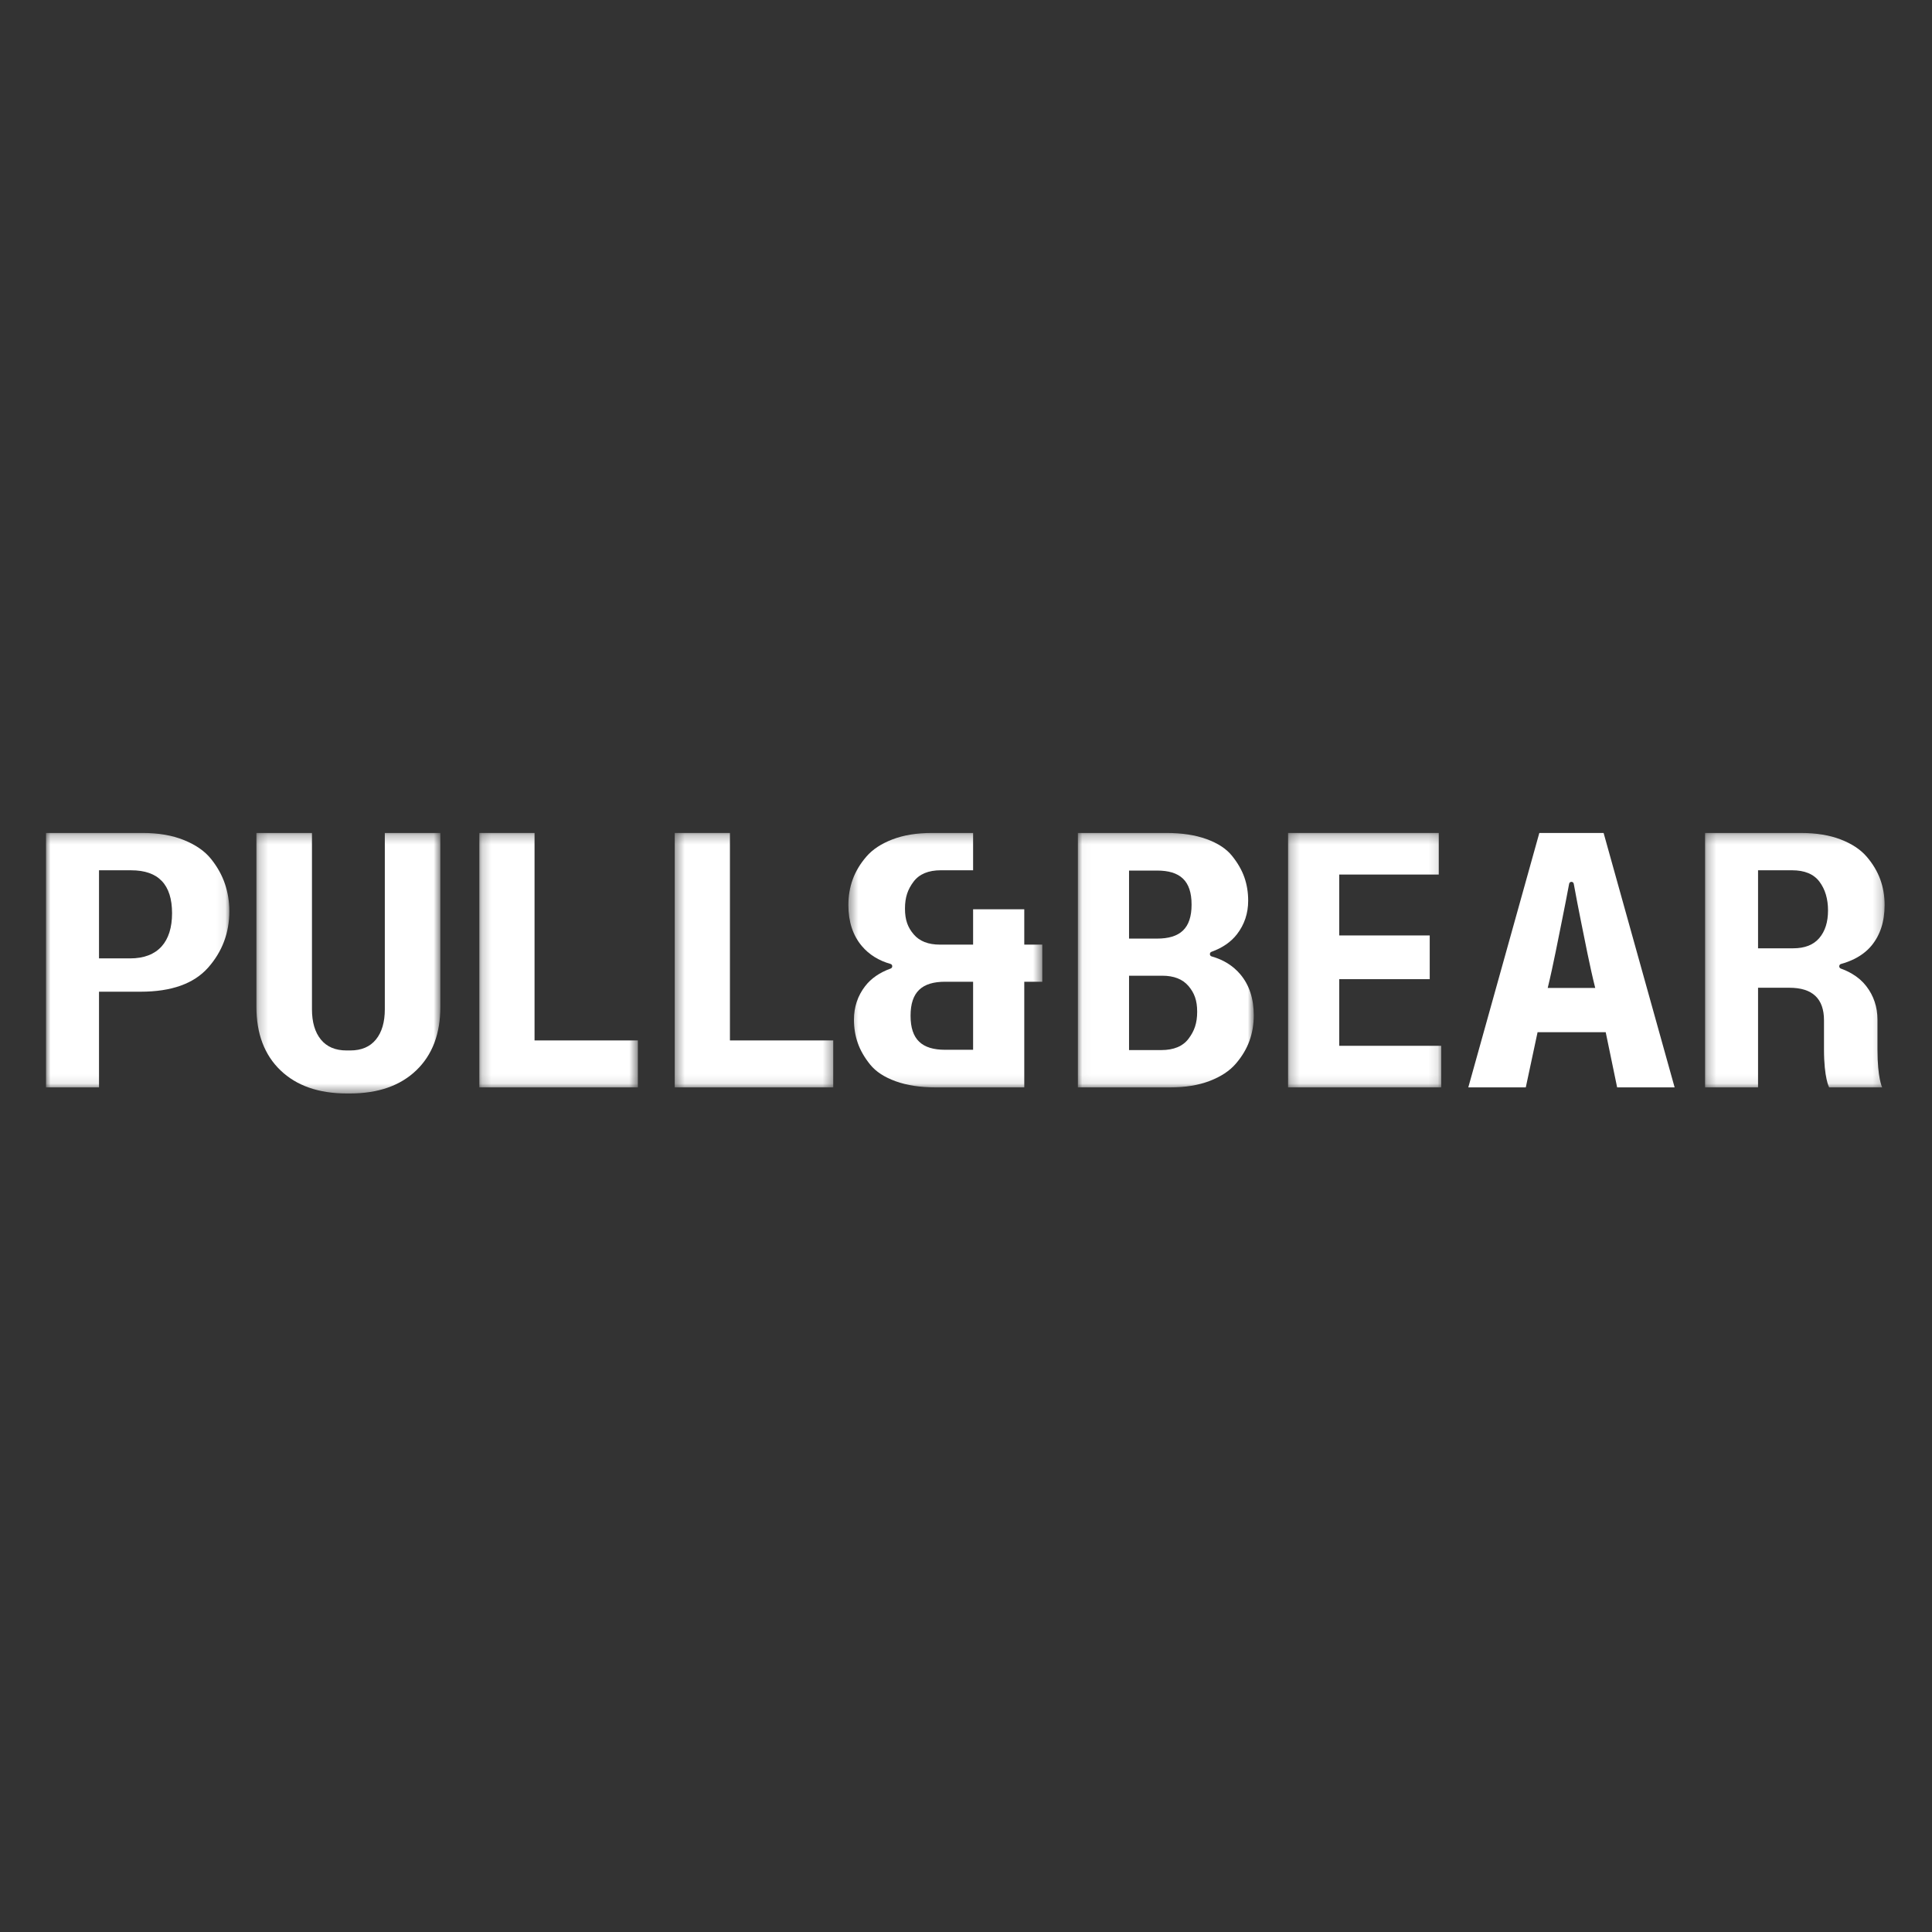
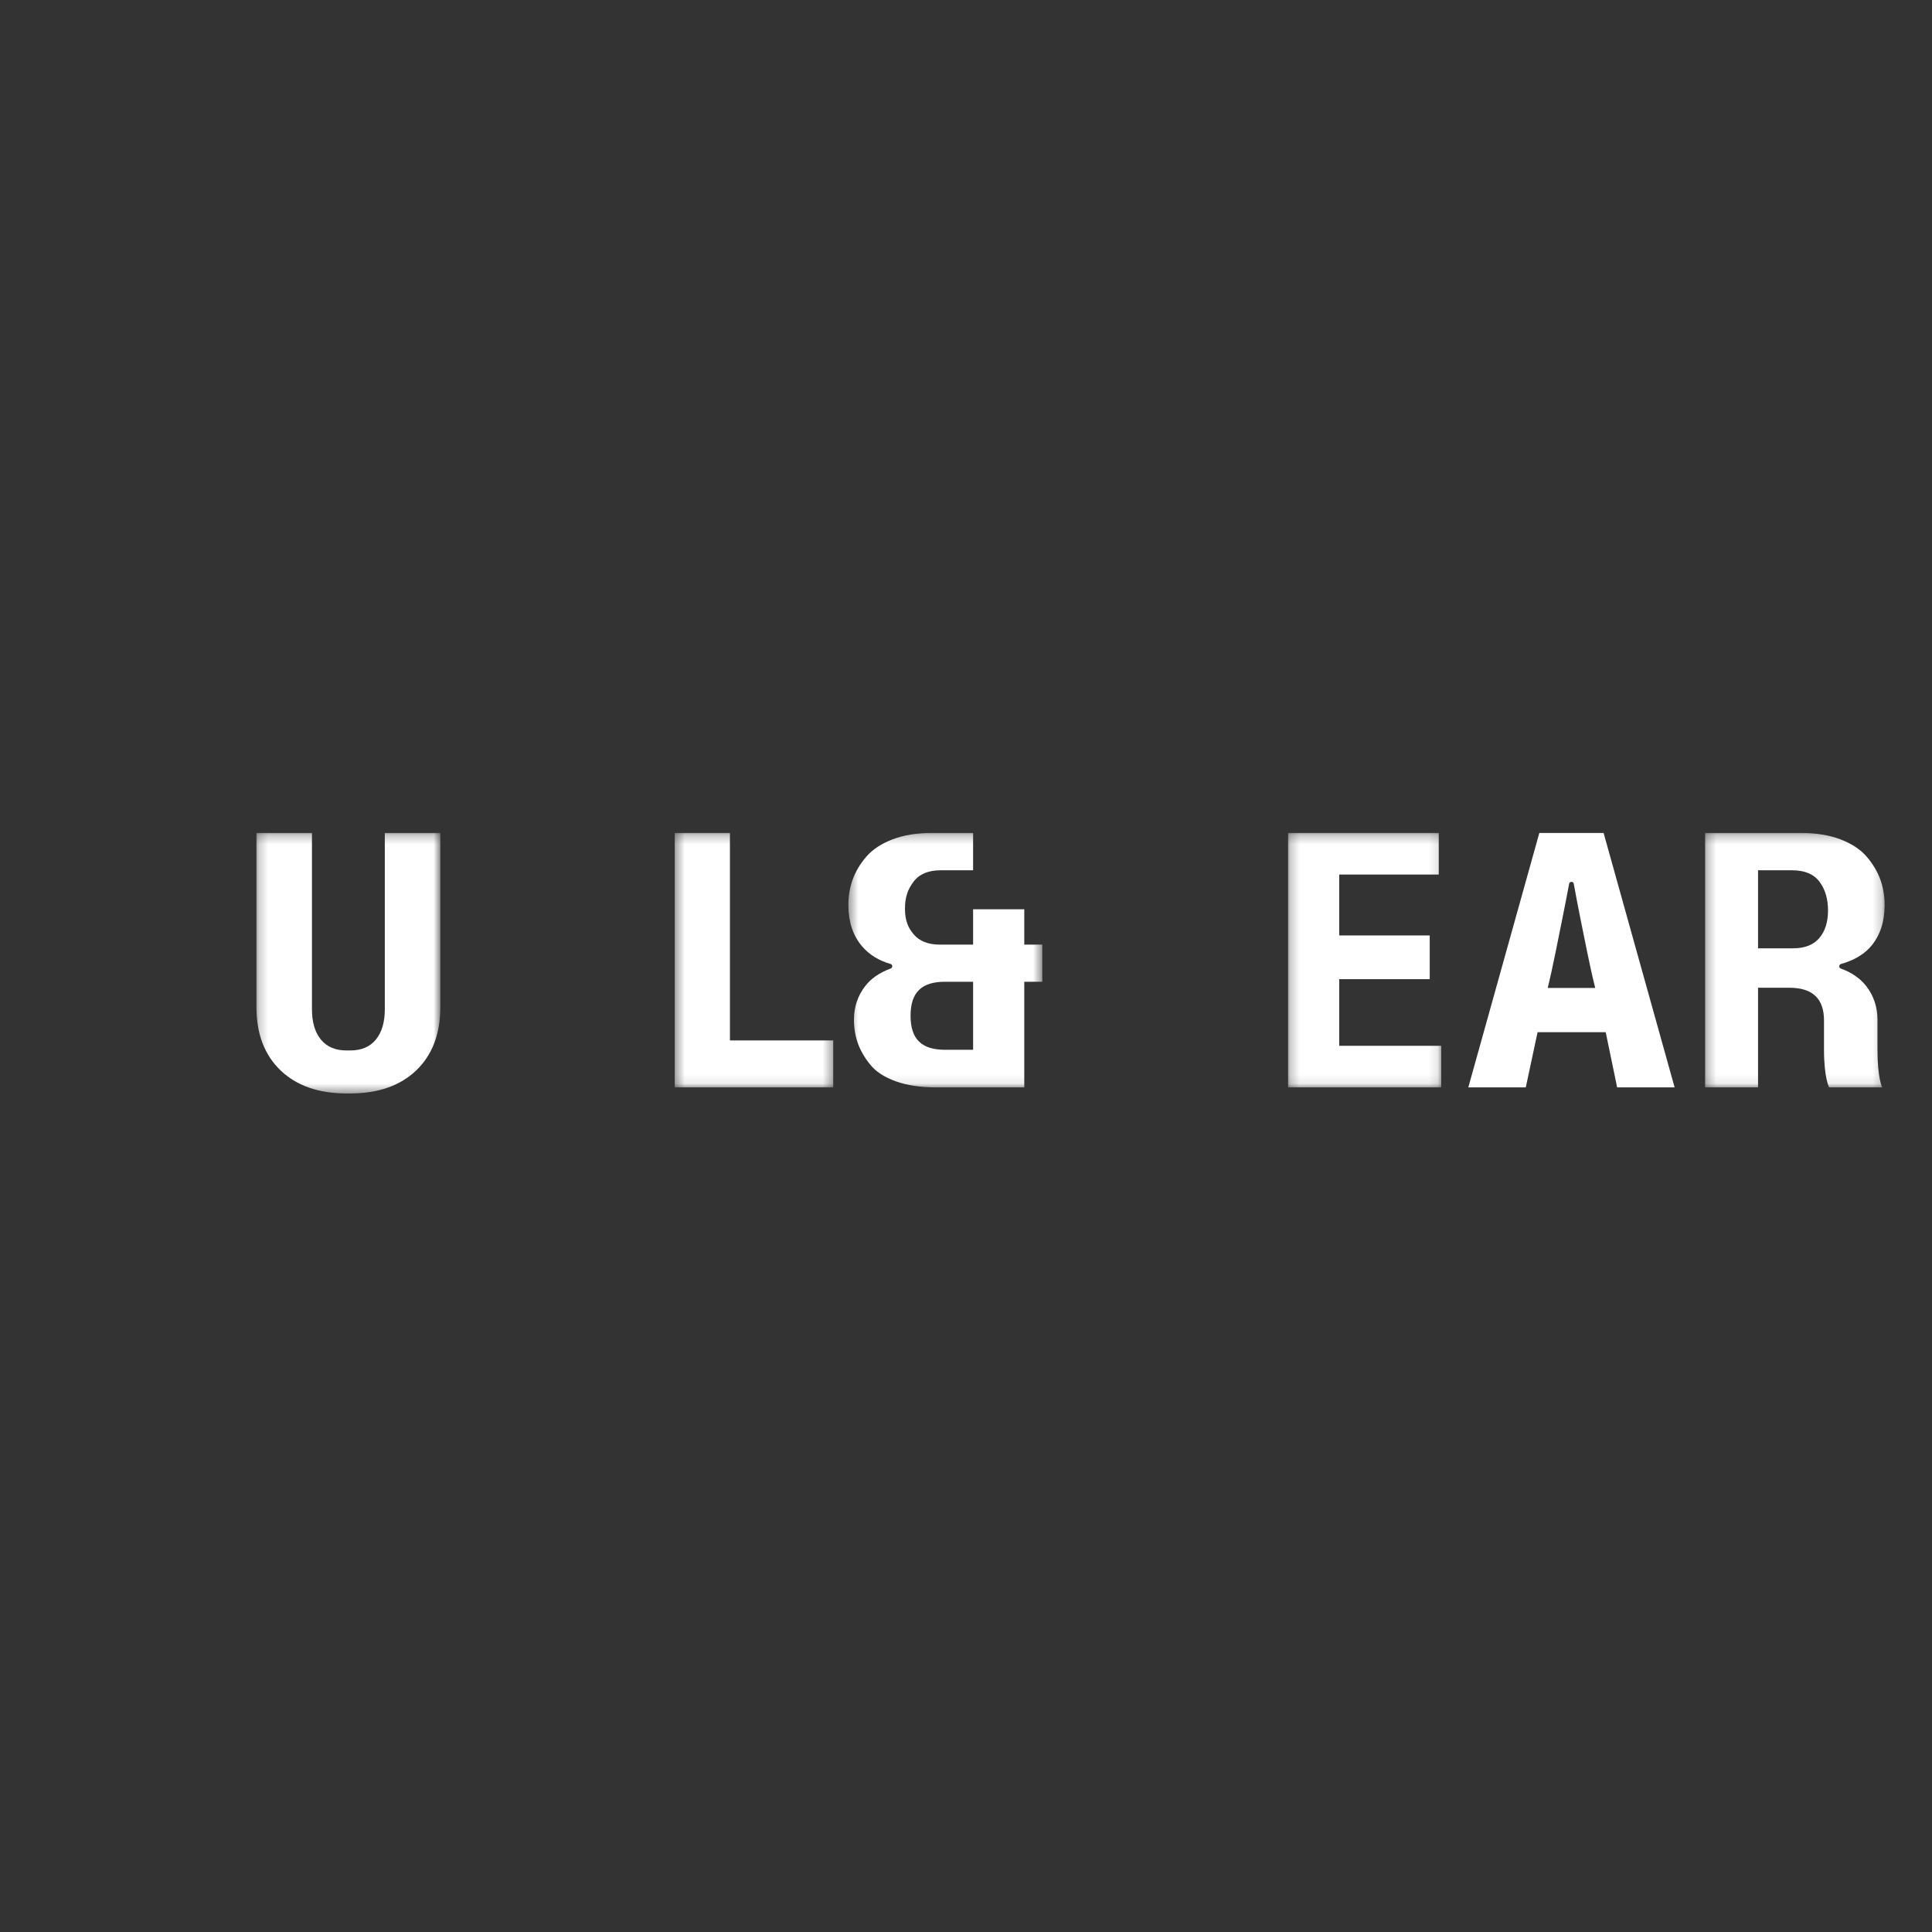
<svg xmlns="http://www.w3.org/2000/svg" xmlns:xlink="http://www.w3.org/1999/xlink" width="210px" height="210px" viewBox="0 0 210 210" version="1.1">
  <rect x="0" y="0" width="210" height="210" fill="#333333" stroke="none" />
  <title>Pull-Bear-CARRE</title>
  <desc>Created with Sketch.</desc>
  <defs>
    <polygon id="path-1" points="0.277 0.256 19.796 0.256 19.796 27.909 0.277 27.909" />
    <polygon id="path-3" points="0.236 0.256 16.887 0.256 16.887 27.91 0.236 27.91" />
-     <polygon id="path-5" points="0.031 0.256 19.15 0.256 19.15 27.909 0.031 27.909" />
-     <polygon id="path-7" points="0 0.256 19.93 0.256 19.93 27.91 0 27.91" />
    <polygon id="path-9" points="0.202 0.256 17.433 0.256 17.433 27.91 0.202 27.91" />
    <polygon id="path-11" points="0.415 0.256 17.645 0.256 17.645 27.91 0.415 27.91" />
    <polygon id="path-13" points="0.423 0.256 21.498 0.256 21.498 27.91 0.423 27.91" />
    <polygon id="path-15" points="0.228 0.256 20.224 0.256 20.224 28.571 0.228 28.571" />
  </defs>
  <g id="Pull-Bear-CARRE" stroke="none" stroke-width="1" fill="none" fill-rule="evenodd">
    <g id="Pull-Bear-LOGO-B" transform="translate(5, 90)">
      <g id="Group-3" transform="translate(180.054, 0.284)">
        <mask id="mask-2" fill="white">
          <use xlink:href="#path-1" />
        </mask>
        <g id="Clip-2" />
        <path d="M12.694,11.68 C12.378,12.051 11.982,12.329 11.508,12.515 C11.033,12.701 10.48,12.793 9.846,12.793 L8.043,12.793 L6.038,12.793 L6.038,8.552 L6.038,4.311 L7.986,4.311 L9.732,4.311 C10.416,4.311 11.006,4.414 11.503,4.621 C12,4.828 12.403,5.139 12.714,5.553 C13.024,5.967 13.257,6.435 13.412,6.956 C13.566,7.478 13.644,8.052 13.644,8.681 C13.644,9.309 13.565,9.872 13.407,10.373 C13.248,10.872 13.011,11.308 12.694,11.68 M15.034,14.994 C14.8,14.909 14.811,14.562 15.051,14.497 C15.563,14.356 16.049,14.174 16.498,13.951 C17.22,13.59 17.847,13.122 18.334,12.545 C18.821,11.967 19.187,11.306 19.43,10.563 C19.674,9.819 19.796,8.994 19.796,8.085 C19.796,7.591 19.756,7.112 19.677,6.648 C19.598,6.184 19.48,5.735 19.321,5.3 C19.163,4.864 18.96,4.442 18.714,4.029 C18.466,3.616 18.176,3.216 17.841,2.827 C17.505,2.437 17.101,2.087 16.63,1.775 C16.159,1.464 15.619,1.19 15.011,0.957 C14.404,0.724 13.742,0.549 13.027,0.432 C12.312,0.314 11.543,0.256 10.72,0.256 L5.498,0.256 L0.277,0.256 L0.277,14.083 L0.277,27.909 L3.258,27.909 L6.038,27.909 L6.038,22.669 L6.038,17.08 L7.844,17.08 L9.447,17.08 C10.701,17.08 11.641,17.375 12.267,17.966 C12.893,18.556 13.207,19.443 13.207,20.624 L13.207,23.775 C13.207,26.928 13.766,27.909 13.766,27.909 L16.623,27.909 L19.529,27.909 C19.529,27.909 19.018,26.926 19.018,23.774 L19.018,20.548 C19.018,19.86 18.917,19.212 18.714,18.606 C18.512,17.999 18.208,17.432 17.803,16.907 C17.398,16.381 16.885,15.934 16.265,15.568 C15.893,15.348 15.483,15.156 15.034,14.994" id="Fill-1" fill="#FFFFFF" mask="url(#mask-2)" />
      </g>
      <path d="M166.061,6.066 C166.007,5.783 165.612,5.781 165.558,6.064 C165.349,7.175 165.048,8.75 164.805,9.929 C164.387,11.954 163.862,14.79 163.23,17.386 L165.812,17.386 L168.394,17.386 C167.786,14.971 167.273,12.227 166.856,10.201 C166.606,8.988 166.281,7.259 166.061,6.066 Z M170.776,28.193 L169.533,22.195 L162.128,22.195 L160.847,28.193 L154.598,28.193 L162.318,0.539 L169.305,0.539 L177.024,28.193 L170.776,28.193 Z" id="Fill-4" fill="#FFFFFF" />
      <g id="Group-8" transform="translate(134.771, 0.284)">
        <mask id="mask-4" fill="white">
          <use xlink:href="#path-3" />
        </mask>
        <g id="Clip-7" />
        <polygon id="Fill-6" fill="#FFFFFF" mask="url(#mask-4)" points="0.236 0.255 0.236 27.91 16.887 27.91 16.887 23.391 5.797 23.391 5.797 16.147 15.634 16.147 15.634 11.395 5.797 11.395 5.797 4.775 16.621 4.775 16.621 0.255" />
      </g>
      <g id="Group-11" transform="translate(112.129, 0.284)">
        <mask id="mask-6" fill="white">
          <use xlink:href="#path-5" />
        </mask>
        <g id="Clip-10" />
        <path d="M5.593,15.772 L5.593,23.855 L9.086,23.855 C10.454,23.855 11.446,23.441 12.067,22.612 C12.688,21.785 12.998,20.942 12.998,19.685 C12.998,18.429 12.681,17.629 12.049,16.887 C11.415,16.143 10.465,15.772 9.2,15.772 L5.593,15.772 Z M5.593,4.342 L5.593,11.738 L8.63,11.738 C11.137,11.738 12.39,10.64 12.39,8.04 C12.39,5.441 11.137,4.342 8.63,4.342 L5.593,4.342 Z M9.656,0.255 C11.327,0.255 12.775,0.476 14.004,0.917 C15.231,1.36 16.156,1.963 16.776,2.73 C17.396,3.495 17.845,4.274 18.124,5.066 C18.403,5.858 18.542,6.709 18.542,7.617 C18.542,8.993 18.137,10.207 17.327,11.259 C16.677,12.101 15.752,12.741 14.55,13.175 C14.318,13.259 14.327,13.604 14.566,13.672 C15.859,14.037 16.899,14.687 17.688,15.621 C18.662,16.777 19.15,18.264 19.15,20.081 C19.15,21.068 18.991,21.996 18.676,22.866 C18.359,23.736 17.865,24.56 17.194,25.339 C16.523,26.118 15.58,26.741 14.364,27.208 C13.15,27.675 11.719,27.909 10.074,27.909 L0.031,27.909 L0.031,0.255 L9.656,0.255 Z" id="Fill-9" fill="#FFFFFF" mask="url(#mask-6)" />
      </g>
      <g id="Group-14" transform="translate(0, 0.284)">
        <mask id="mask-8" fill="white">
          <use xlink:href="#path-7" />
        </mask>
        <g id="Clip-13" />
        <path d="M5.762,13.889 L9.145,13.889 C12.183,13.889 13.702,12.067 13.702,8.982 C13.702,5.87 12.221,4.313 9.259,4.313 L5.762,4.313 L5.762,13.889 Z M5.762,17.51 L5.762,27.91 L0,27.91 L0,0.255 L10.513,0.255 C12.233,0.255 13.734,0.515 15.012,1.035 C16.291,1.554 17.273,2.242 17.955,3.098 C18.639,3.955 19.138,4.858 19.455,5.806 C19.772,6.755 19.93,7.734 19.93,8.746 C19.93,11.11 19.158,13.162 17.614,14.901 C16.069,16.64 13.626,17.51 10.285,17.51 L5.762,17.51 Z" id="Fill-12" fill="#FFFFFF" mask="url(#mask-8)" />
      </g>
      <g id="Group-17" transform="translate(46.9, 0.284)">
        <mask id="mask-10" fill="white">
          <use xlink:href="#path-9" />
        </mask>
        <g id="Clip-16" />
-         <polygon id="Fill-15" fill="#FFFFFF" mask="url(#mask-10)" points="0.202 0.255 0.202 27.91 17.433 27.91 17.433 22.807 6.202 22.807 6.202 0.255" />
      </g>
      <g id="Group-20" transform="translate(67.925, 0.284)">
        <mask id="mask-12" fill="white">
          <use xlink:href="#path-11" />
        </mask>
        <g id="Clip-19" />
        <polygon id="Fill-18" fill="#FFFFFF" mask="url(#mask-12)" points="0.415 0.255 0.415 27.91 17.645 27.91 17.645 22.807 6.415 22.807 6.415 0.255" />
      </g>
      <g id="Group-23" transform="translate(86.792, 0.284)">
        <mask id="mask-14" fill="white">
          <use xlink:href="#path-13" />
        </mask>
        <g id="Clip-22" />
        <path d="M19.542,12.393 L19.542,8.552 L13.98,8.552 L13.98,12.393 L10.372,12.393 C9.107,12.393 8.158,12.022 7.525,11.278 C6.891,10.536 6.575,9.737 6.575,8.48 C6.575,7.223 6.885,6.38 7.506,5.553 C8.126,4.724 9.119,4.31 10.487,4.31 L13.98,4.31 L13.98,0.255 L9.499,0.255 C7.853,0.255 6.423,0.49 5.208,0.957 C3.992,1.424 3.049,2.047 2.379,2.826 C1.708,3.605 1.214,4.429 0.897,5.299 C0.581,6.169 0.423,7.097 0.423,8.084 C0.423,9.902 0.911,11.388 1.885,12.544 C2.674,13.478 3.715,14.128 5.008,14.493 C5.245,14.561 5.255,14.906 5.022,14.991 C3.821,15.424 2.895,16.064 2.246,16.906 C1.436,17.958 1.03,19.171 1.03,20.548 C1.03,21.456 1.169,22.307 1.449,23.099 C1.727,23.891 2.176,24.67 2.796,25.436 C3.417,26.202 4.341,26.805 5.569,27.248 C6.797,27.689 8.246,27.91 9.917,27.91 L19.542,27.91 L19.542,16.429 C19.564,16.429 21.498,16.427 21.498,16.427 L21.498,12.393 L19.542,12.393 Z M13.98,23.823 L10.943,23.823 C8.436,23.823 7.182,22.724 7.182,20.125 C7.182,17.525 8.436,16.427 10.943,16.427 L13.98,16.427 L13.98,23.823 Z" id="Fill-21" fill="#FFFFFF" mask="url(#mask-14)" />
      </g>
      <g id="Group-26" transform="translate(22.642, 0.284)">
        <mask id="mask-16" fill="white">
          <use xlink:href="#path-15" />
        </mask>
        <g id="Clip-25" />
        <path d="M14.186,0.255 L14.186,19.417 C14.186,20.819 13.864,21.917 13.218,22.709 C12.572,23.501 11.642,23.896 10.426,23.896 L10.026,23.896 C8.811,23.896 7.881,23.501 7.235,22.709 C6.59,21.917 6.267,20.819 6.267,19.417 L6.267,0.255 L0.228,0.255 L0.228,19.146 C0.228,22.081 1.102,24.385 2.849,26.059 C4.589,27.727 6.982,28.565 10.026,28.571 L10.426,28.571 C13.472,28.565 15.864,27.727 17.604,26.059 C19.351,24.385 20.224,22.081 20.224,19.146 L20.224,0.255 L14.186,0.255 Z" id="Fill-24" fill="#FFFFFF" mask="url(#mask-16)" />
      </g>
    </g>
  </g>
</svg>